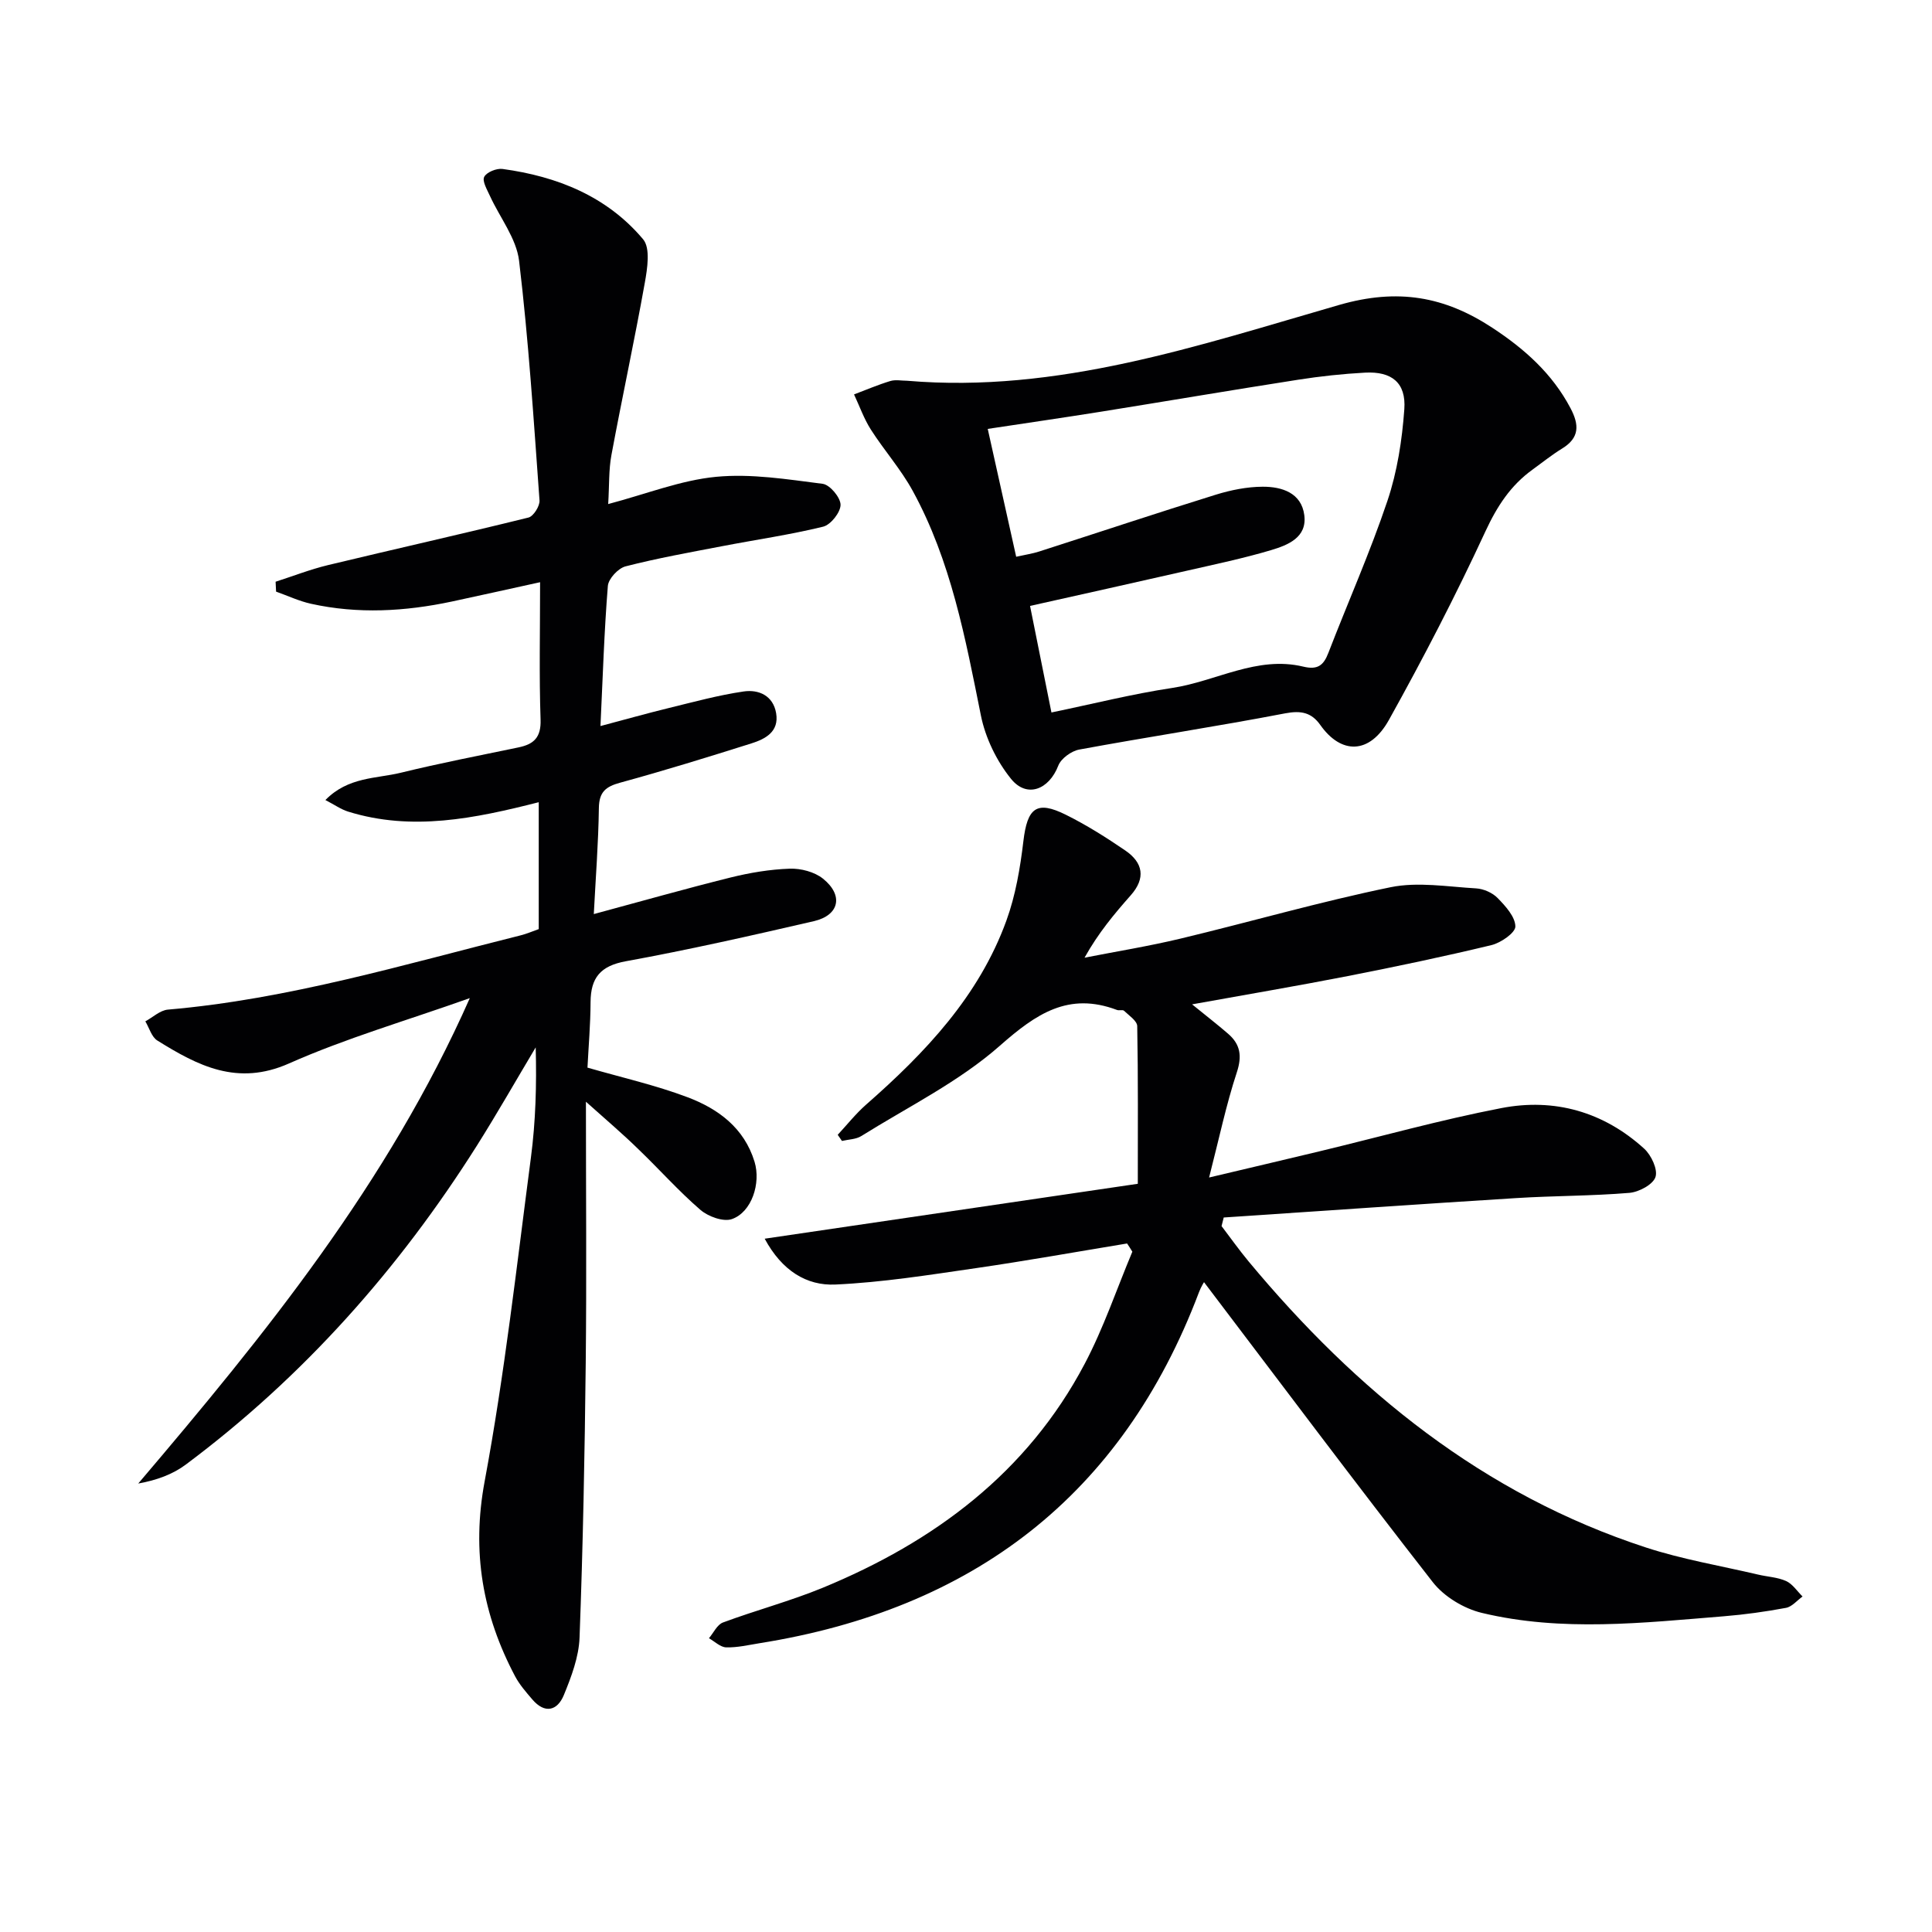
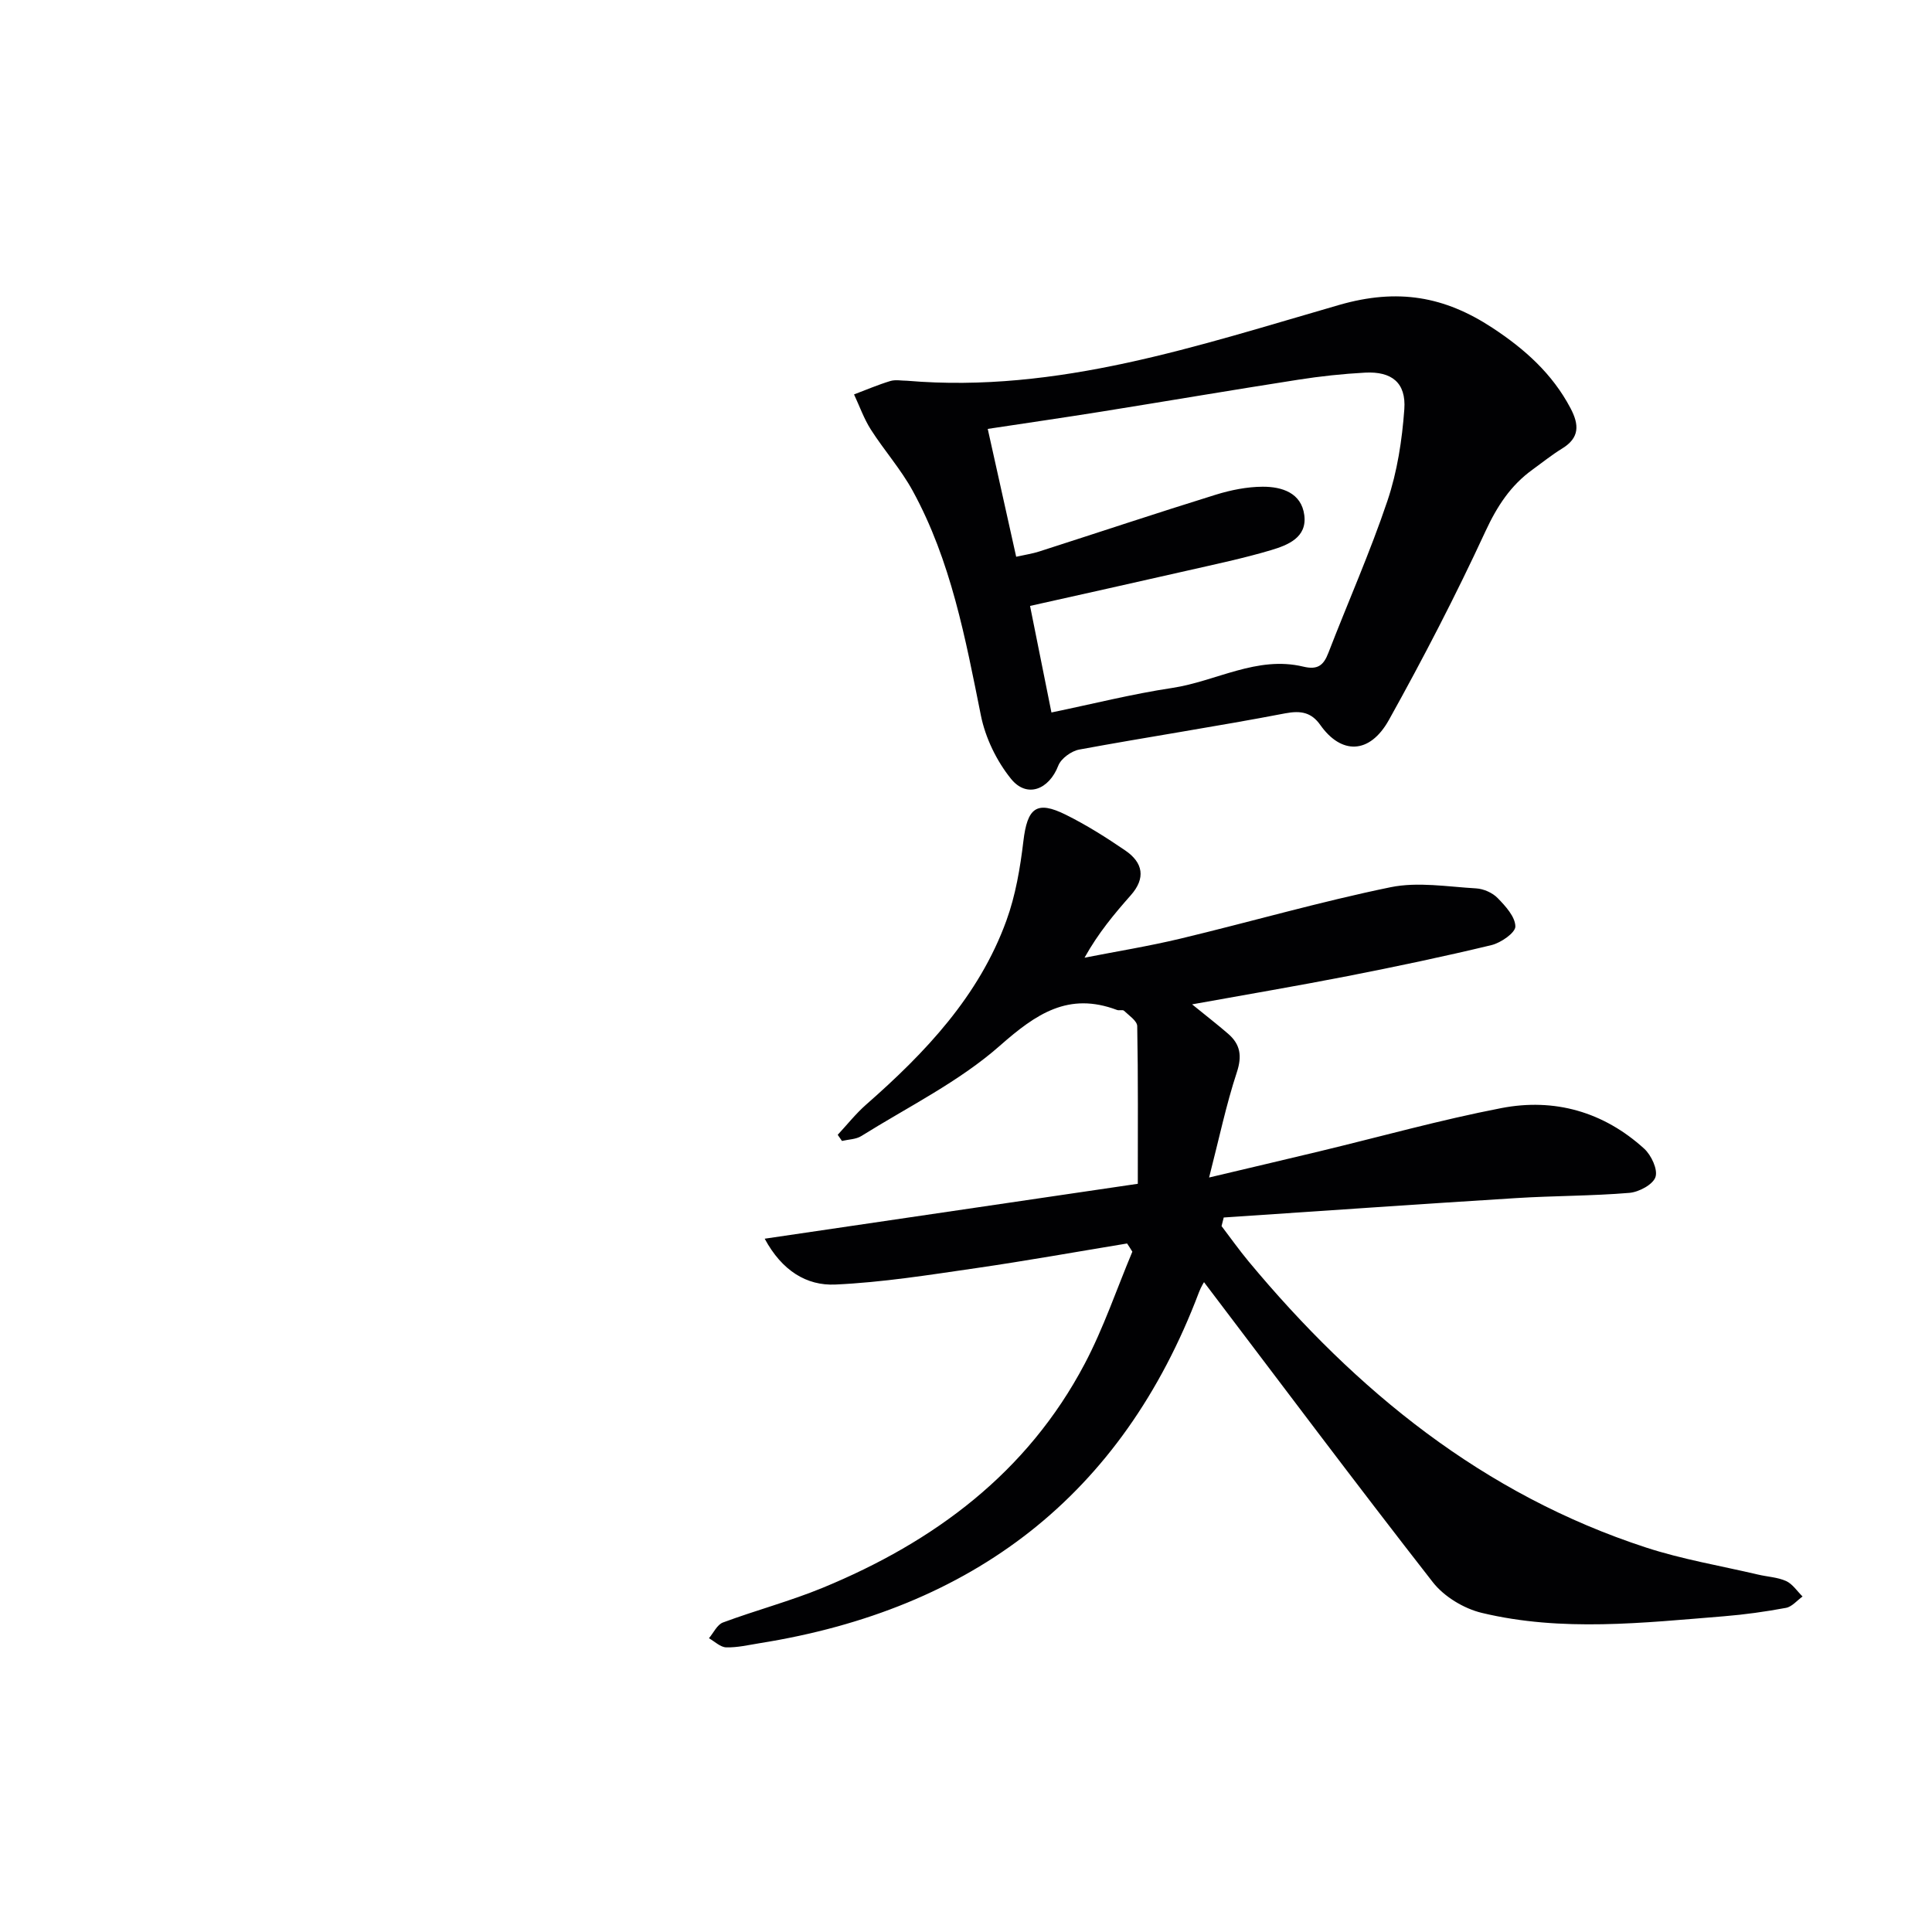
<svg xmlns="http://www.w3.org/2000/svg" enable-background="new 0 0 400 400" viewBox="0 0 400 400">
  <g fill="#010103">
-     <path d="m121.31 228.1c0 19.11.15 36.58-.04 54.05-.21 18.97-.57 37.94-1.28 56.9-.15 4.01-1.7 8.11-3.25 11.89-1.34 3.27-3.95 3.94-6.54.9-1.29-1.51-2.64-3.05-3.56-4.79-6.72-12.71-9.02-25.74-6.3-40.35 4.13-22.17 6.64-44.65 9.58-67.03.98-7.48 1.2-15.05.99-22.82-4.05 6.78-7.95 13.64-12.16 20.32-16.16 25.58-35.95 47.88-60.25 66.03-2.72 2.04-6.05 3.26-9.88 3.95 26.29-30.91 51.63-62.09 68.65-100.5-13.26 4.71-25.71 8.32-37.44 13.53-10.69 4.74-18.88.47-27.27-4.76-1.18-.74-1.66-2.61-2.47-3.96 1.55-.84 3.06-2.29 4.67-2.43 24.97-2.15 48.87-9.34 73.01-15.37 1.26-.31 2.46-.84 3.77-1.3 0-8.73 0-17.31 0-26.27-13.25 3.37-26.24 6.06-39.48 1.94-1.47-.46-2.79-1.41-4.69-2.39 4.72-4.83 10.53-4.41 15.64-5.66 8.06-1.97 16.21-3.55 24.34-5.24 3.19-.66 4.69-2.07 4.57-5.74-.31-9.13-.1-18.27-.1-28.46-6.49 1.42-12.37 2.74-18.26 4-9.7 2.06-19.44 2.62-29.19.46-2.47-.55-4.81-1.66-7.21-2.51-.03-.68-.07-1.36-.1-2.05 3.61-1.16 7.16-2.55 10.84-3.44 13.83-3.33 27.71-6.43 41.52-9.85 1.03-.26 2.37-2.39 2.28-3.55-1.2-16.55-2.26-33.14-4.23-49.61-.56-4.65-3.99-8.95-6.04-13.44-.58-1.28-1.63-3.04-1.18-3.93.49-.97 2.56-1.81 3.79-1.64 11.34 1.54 21.63 5.67 29.11 14.56 1.54 1.83.88 6.05.35 9.01-2.13 11.92-4.7 23.76-6.91 35.66-.57 3.04-.43 6.21-.67 10.15 7.97-2.11 15.05-4.94 22.34-5.64 7.26-.7 14.75.52 22.07 1.45 1.49.19 3.69 2.83 3.7 4.34 0 1.56-2.03 4.14-3.6 4.53-6.9 1.69-13.97 2.7-20.96 4.05-6.68 1.28-13.38 2.48-19.96 4.17-1.52.39-3.54 2.56-3.66 4.05-.76 9.41-1.05 18.86-1.53 29.01 5.06-1.34 9.62-2.63 14.22-3.75 5.12-1.25 10.23-2.65 15.43-3.41 3.1-.45 6.1.84 6.72 4.5.65 3.84-2.23 5.34-5.14 6.26-9 2.84-18.03 5.63-27.13 8.12-3.01.82-4.38 1.91-4.43 5.25-.1 7.28-.67 14.54-1.05 21.96 9.77-2.63 19-5.26 28.3-7.57 4-.99 8.16-1.69 12.27-1.83 2.3-.08 5.12.66 6.87 2.06 4.31 3.45 3.41 7.59-1.89 8.81-12.93 2.99-25.88 5.92-38.93 8.3-5.27.96-7.26 3.43-7.29 8.46-.02 4.61-.42 9.22-.64 13.56 7.14 2.06 14.1 3.63 20.72 6.13 6.33 2.39 11.72 6.33 13.87 13.36 1.35 4.43-.58 10.44-4.69 11.87-1.78.62-4.92-.53-6.53-1.92-4.52-3.9-8.51-8.41-12.83-12.55-3.17-3.11-6.56-5.98-10.86-9.83z" />
    <path d="m233.35 257.45c-10.44 1.72-20.86 3.59-31.33 5.11-9.66 1.4-19.36 2.95-29.08 3.39-5.93.27-11.04-2.85-14.62-9.49 26.18-3.85 51.61-7.6 77.25-11.37 0-11.34.08-21.99-.12-32.64-.02-1.09-1.71-2.2-2.73-3.18-.28-.27-1.01 0-1.46-.17-10.03-3.78-16.73.78-24.23 7.39-8.48 7.48-19 12.65-28.71 18.72-1.11.69-2.65.69-4 1.01-.29-.42-.59-.85-.88-1.27 1.95-2.1 3.75-4.38 5.89-6.26 12.25-10.75 23.35-22.44 29.03-38.08 1.9-5.23 2.86-10.9 3.52-16.45.82-6.9 2.71-8.49 8.78-5.48 4.29 2.13 8.38 4.71 12.34 7.42 3.65 2.5 4.26 5.7 1.11 9.26-3.39 3.84-6.69 7.76-9.57 12.92 6.63-1.3 13.31-2.38 19.87-3.95 14.51-3.48 28.88-7.64 43.49-10.64 5.65-1.16 11.8-.1 17.71.24 1.55.09 3.39.9 4.46 2 1.63 1.67 3.64 3.87 3.67 5.88.02 1.3-3 3.4-4.97 3.87-9.84 2.37-19.76 4.45-29.7 6.4-10.39 2.03-20.83 3.8-32.26 5.86 3.01 2.45 5.29 4.21 7.46 6.09 2.53 2.19 2.92 4.59 1.8 7.99-2.21 6.71-3.66 13.68-5.74 21.77 8.44-2 15.61-3.68 22.77-5.4 12.57-3.02 25.05-6.52 37.73-8.97 10.99-2.13 21.18.76 29.58 8.4 1.47 1.34 2.86 4.31 2.34 5.87s-3.42 3.11-5.4 3.28c-7.78.65-15.61.59-23.41 1.08-20.2 1.26-40.39 2.67-60.58 4.02-.15.59-.3 1.18-.45 1.78 1.86 2.44 3.63 4.94 5.58 7.29 22.32 26.85 48.62 48.27 82.31 59.26 7.54 2.46 15.45 3.78 23.19 5.6 1.94.46 4.04.54 5.81 1.34 1.34.61 2.28 2.1 3.4 3.2-1.14.81-2.18 2.12-3.43 2.35-4.24.79-8.53 1.39-12.83 1.74-16.74 1.35-33.56 3.28-50.15-.7-3.71-.89-7.8-3.36-10.13-6.34-16.05-20.56-31.68-41.45-47.38-62.13.04-.07-.62.95-1.04 2.07-15.96 42.22-46.92 65.65-90.98 72.68-2.29.37-4.61.92-6.9.86-1.21-.03-2.39-1.22-3.58-1.89.95-1.12 1.69-2.81 2.9-3.26 6.83-2.54 13.93-4.42 20.66-7.19 23.09-9.52 42.33-23.81 54.22-46.34 3.92-7.42 6.62-15.47 9.88-23.24-.34-.58-.72-1.14-1.09-1.7z" />
    <path d="m187.81 78.83c31.17 2.65 60.28-7.29 89.43-15.69 12.16-3.51 21.84-1.78 31.76 4.74 6.65 4.37 12.38 9.47 16.15 16.62 1.82 3.44 1.92 6.14-1.74 8.37-2.12 1.3-4.07 2.88-6.09 4.34-4.56 3.28-7.37 7.61-9.78 12.81-6.13 13.25-12.86 26.24-19.96 39-4.03 7.25-9.92 7.17-14.21 1.1-1.83-2.6-3.98-3.06-7.28-2.43-14.17 2.72-28.45 4.88-42.65 7.5-1.63.3-3.76 1.85-4.33 3.32-1.91 4.96-6.49 6.82-9.79 2.74-2.98-3.69-5.31-8.49-6.24-13.14-3.21-15.98-6.19-32-14.11-46.48-2.45-4.48-5.92-8.39-8.68-12.71-1.43-2.25-2.33-4.83-3.47-7.26 2.49-.94 4.96-2 7.5-2.77 1.08-.33 2.32-.06 3.49-.06zm29.88 68.68c8.52-1.76 16.7-3.83 25.01-5.08 9.08-1.37 17.55-6.72 27.14-4.41 2.93.7 4.17-.22 5.17-2.81 4.06-10.52 8.66-20.86 12.25-31.54 2.03-6.04 3.03-12.57 3.49-18.95.39-5.48-2.61-7.86-8.12-7.57-4.64.25-9.28.75-13.87 1.47-13.6 2.12-27.18 4.43-40.77 6.61-7.64 1.22-15.3 2.33-23.49 3.57 2.03 9.11 3.92 17.63 5.89 26.47 1.92-.43 3.38-.64 4.77-1.09 12.18-3.91 24.31-7.96 36.53-11.75 3.13-.97 6.49-1.65 9.75-1.66 3.95-.01 8 1.25 8.6 5.88.61 4.65-3.42 6.21-6.88 7.25-5.71 1.7-11.56 2.92-17.38 4.25-10.78 2.46-21.58 4.85-32.52 7.3 1.48 7.39 2.88 14.36 4.43 22.06z" />
  </g>
</svg>